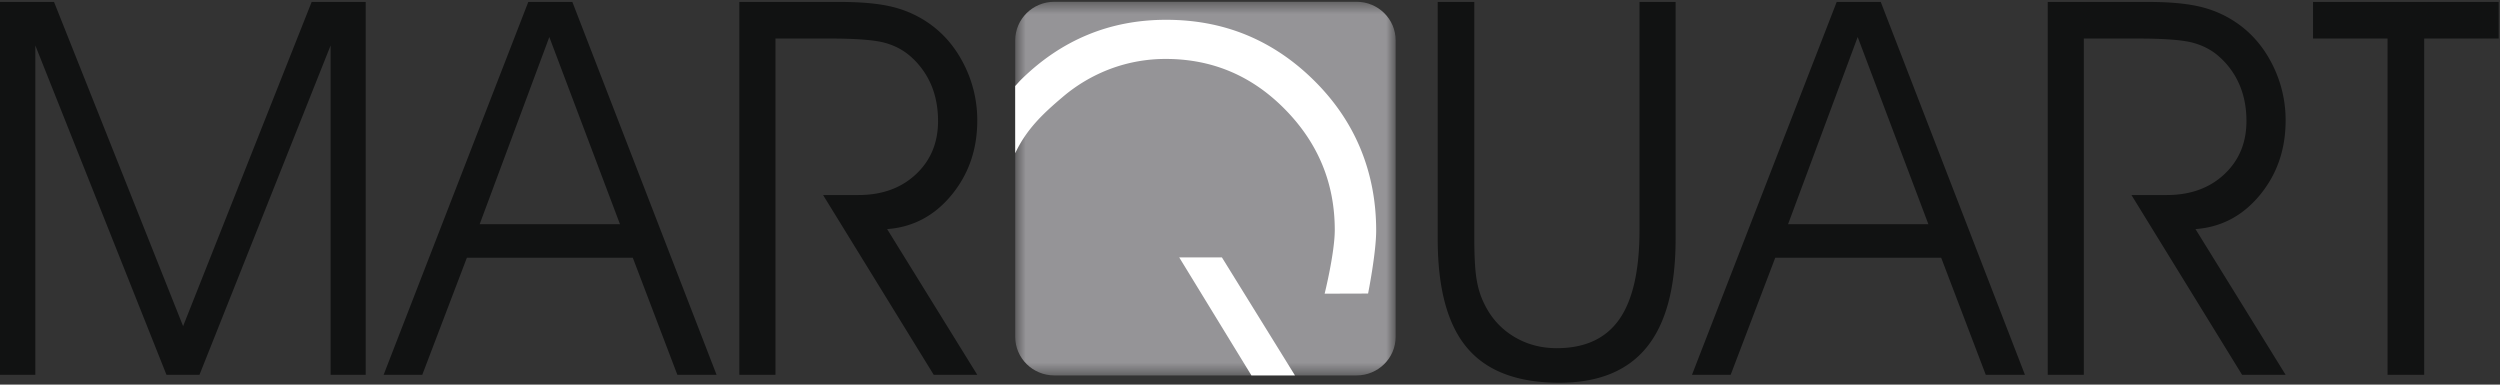
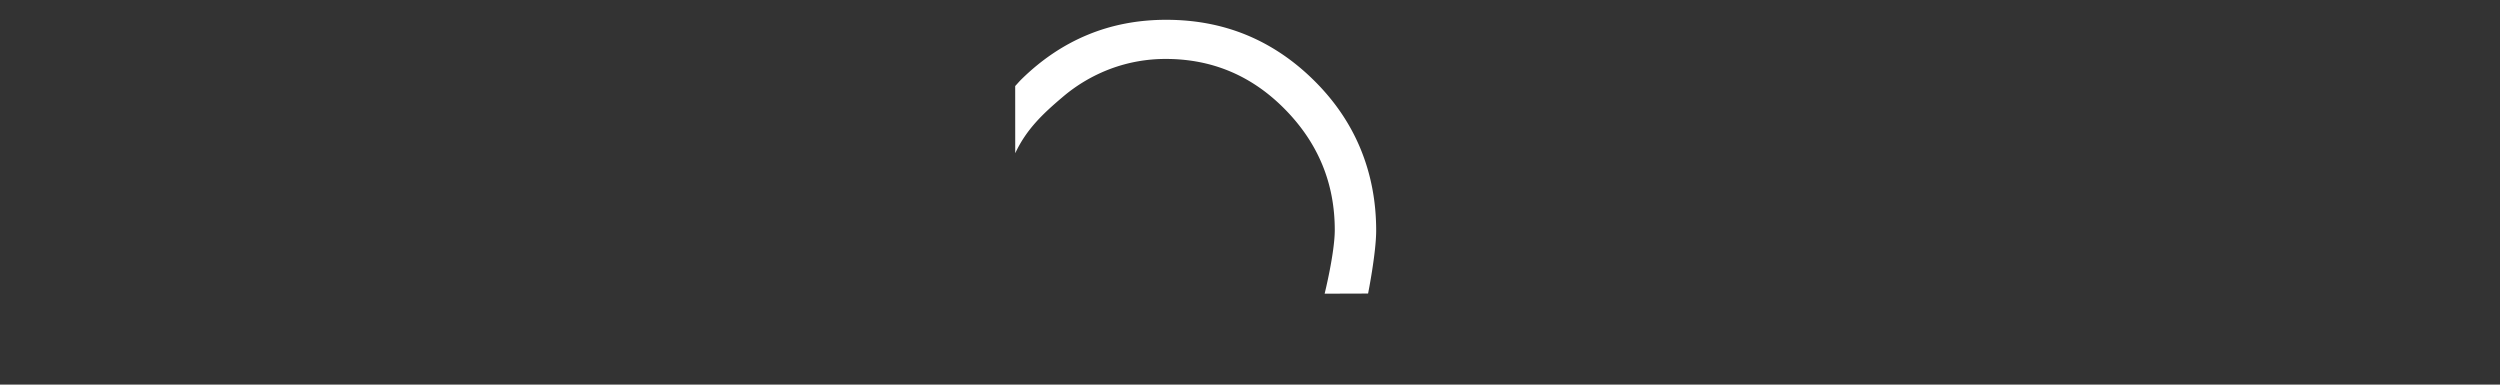
<svg xmlns="http://www.w3.org/2000/svg" xmlns:xlink="http://www.w3.org/1999/xlink" viewBox="0 0 208 32">
  <rect x="0" y="0" width="208" height="32" fill="#333333" stroke="none" />
  <defs>
-     <path id="a" d="M.637.478h31.651v31.087H.637z" />
    <path id="c" d="M0 51.199h207.892V1.149H0v44.29z" />
  </defs>
  <g fill="none" fill-rule="evenodd">
    <g transform="translate(83.83 -.329)">
      <mask id="b" fill="#fff">
        <use xlink:href="#a" />
      </mask>
      <path d="M.637 28.358c0 1.77 1.458 3.207 3.254 3.207h25.144c1.796 0 3.253-1.438 3.253-3.207V3.682c0-1.77-1.457-3.205-3.253-3.205H3.89C2.095.477.637 1.912.637 3.682v24.676Z" fill="#959497" mask="url(#b)" />
    </g>
-     <path fill="#FFF" d="m101.663 21.415 6.078 9.821h-3.622l-6.009-9.822z" />
-     <path fill="#111212" d="M25.93.161 15.234 27.137 4.495.161H0v31.021h2.94V3.783l10.91 27.399h2.747l10.91-27.399v27.399h2.92V.161zM43.955.16 31.918 31.183h3.216l3.709-9.737H52.65l3.706 9.737h3.262L47.62.161h-3.665Zm1.748 2.919 5.88 15.575H39.908l5.796-15.575ZM119.617.16h3.045v19.624c0 1.52.061 2.656.183 3.41.12.753.323 1.42.608 2.002.553 1.18 1.365 2.104 2.437 2.77 1.074.668 2.283 1.002 3.634 1.002 2.344 0 4.078-.8 5.198-2.396 1.122-1.601 1.685-4.075 1.685-7.428V.161h3.003v19.73c0 4.02-.798 7.017-2.398 8.992-1.596 1.974-4.022 2.96-7.275 2.96-3.481 0-6.038-.964-7.67-2.899-1.634-1.929-2.45-4.948-2.45-9.052V.16ZM152.814.16l-12.04 31.022h3.218l3.708-9.737h13.807l3.708 9.737h3.259L156.478.161h-3.664Zm1.746 2.919 5.882 15.575h-11.676l5.794-15.575ZM173.374 3.207v27.978h-3.003V.161h8.33c1.832 0 3.307.138 4.42.415a8.99 8.99 0 0 1 3.038 1.374c1.235.866 2.214 2.024 2.93 3.473a10.223 10.223 0 0 1 1.075 4.601c0 2.403-.713 4.469-2.141 6.203-1.427 1.732-3.215 2.677-5.359 2.833l7.5 12.125h-3.622l-9.205-14.958h2.941c1.96 0 3.554-.577 4.784-1.728 1.229-1.15 1.843-2.626 1.843-4.431 0-1.094-.188-2.089-.565-2.983a6.57 6.57 0 0 0-1.673-2.344c-.61-.554-1.346-.948-2.205-1.182-.859-.234-2.39-.352-4.59-.352h-4.498ZM192.445.161v3.044h6.199v27.977h3.049V3.205h6.199V.161zM64.519 3.207v27.978h-3.006V.161h8.333c1.831 0 3.306.138 4.42.415a9.03 9.03 0 0 1 3.037 1.374c1.236.866 2.212 2.024 2.93 3.473a10.223 10.223 0 0 1 1.076 4.601c0 2.403-.714 4.469-2.142 6.203-1.426 1.732-3.214 2.677-5.358 2.833l7.5 12.125h-3.622L68.48 16.227h2.941c1.96 0 3.556-.577 4.784-1.728 1.227-1.15 1.841-2.626 1.841-4.431 0-1.094-.188-2.089-.562-2.983A6.57 6.57 0 0 0 75.81 4.74c-.612-.554-1.345-.948-2.204-1.182-.862-.234-2.391-.352-4.594-.352H64.52Z" />
    <path d="M84.467 12.749c.926-1.983 2.296-3.281 3.922-4.657a13.361 13.361 0 0 1 4.044-2.38 13.067 13.067 0 0 1 4.558-.808c3.875 0 7.186 1.404 9.936 4.208 2.752 2.804 4.126 6.145 4.126 10.02 0 1.906-.843 5.302-.843 5.302l3.615-.011s.673-3.372.673-5.245c0-2.436-.438-4.711-1.311-6.82-.875-2.11-2.18-4.015-3.916-5.718-1.687-1.657-3.55-2.903-5.588-3.74-2.04-.835-4.257-1.253-6.648-1.253-2.343 0-4.518.414-6.523 1.242-2.008.828-3.85 2.061-5.523 3.704-.186.181-.348.377-.525.565" fill="#FFF" />
  </g>
</svg>